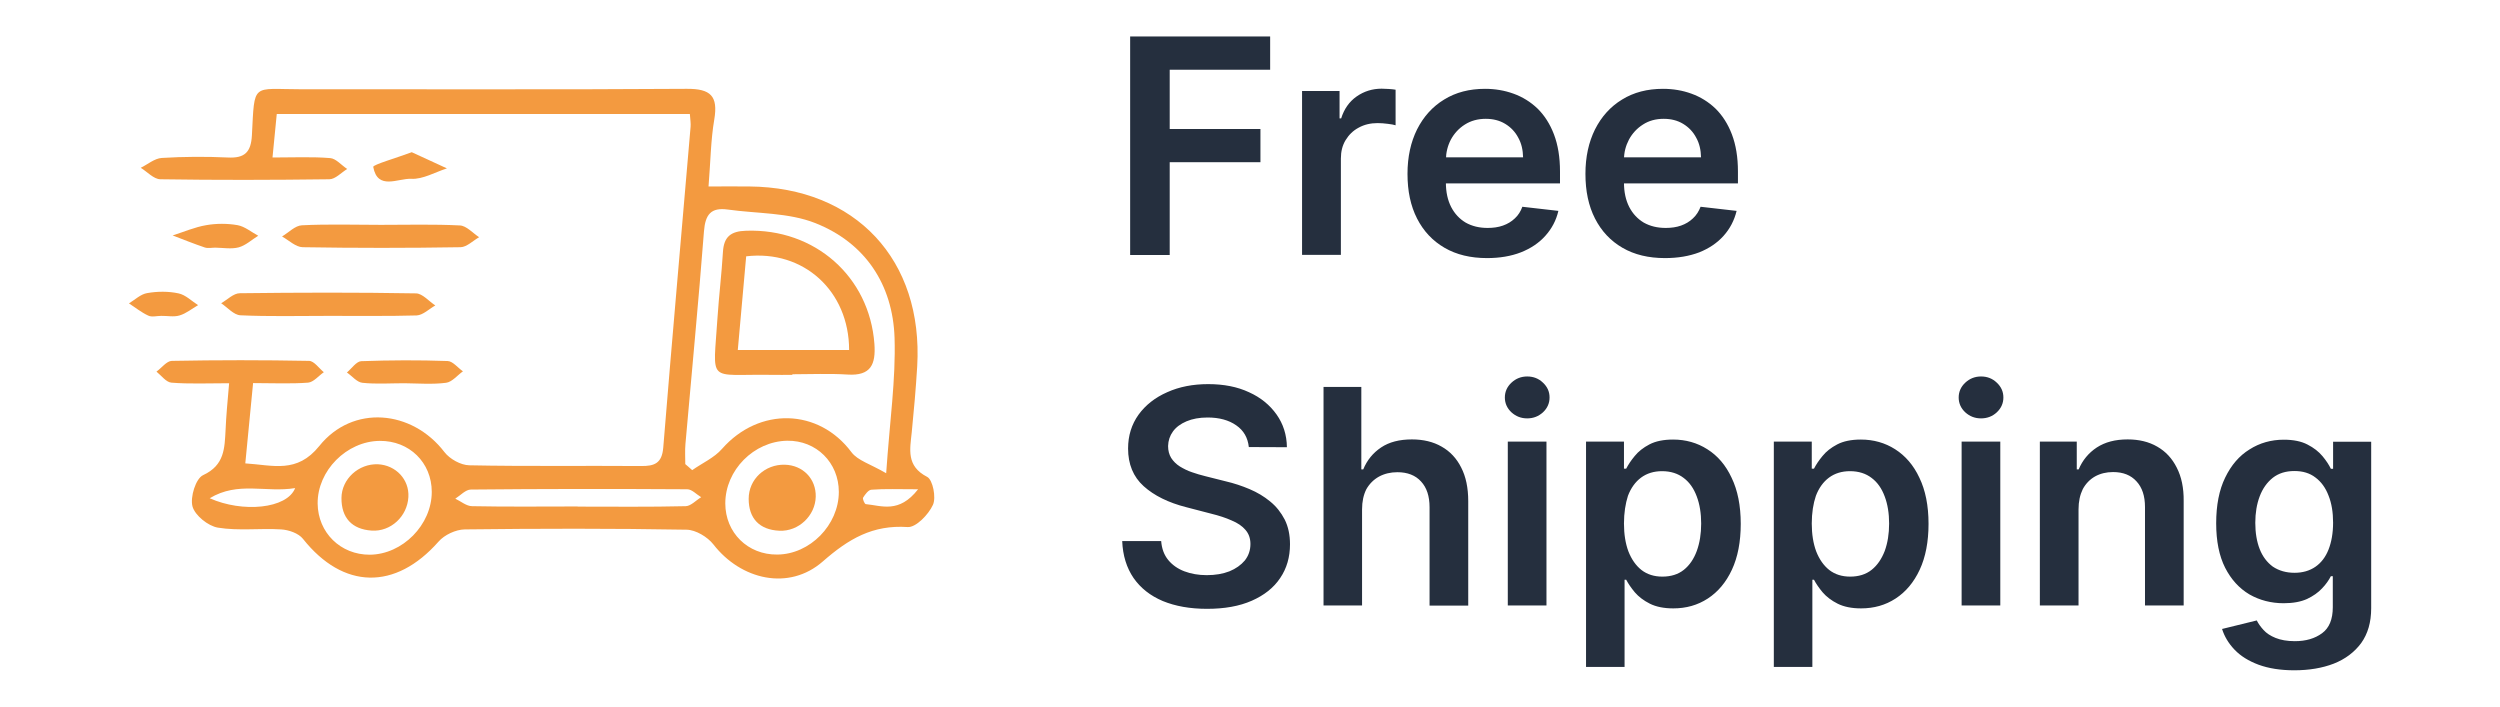
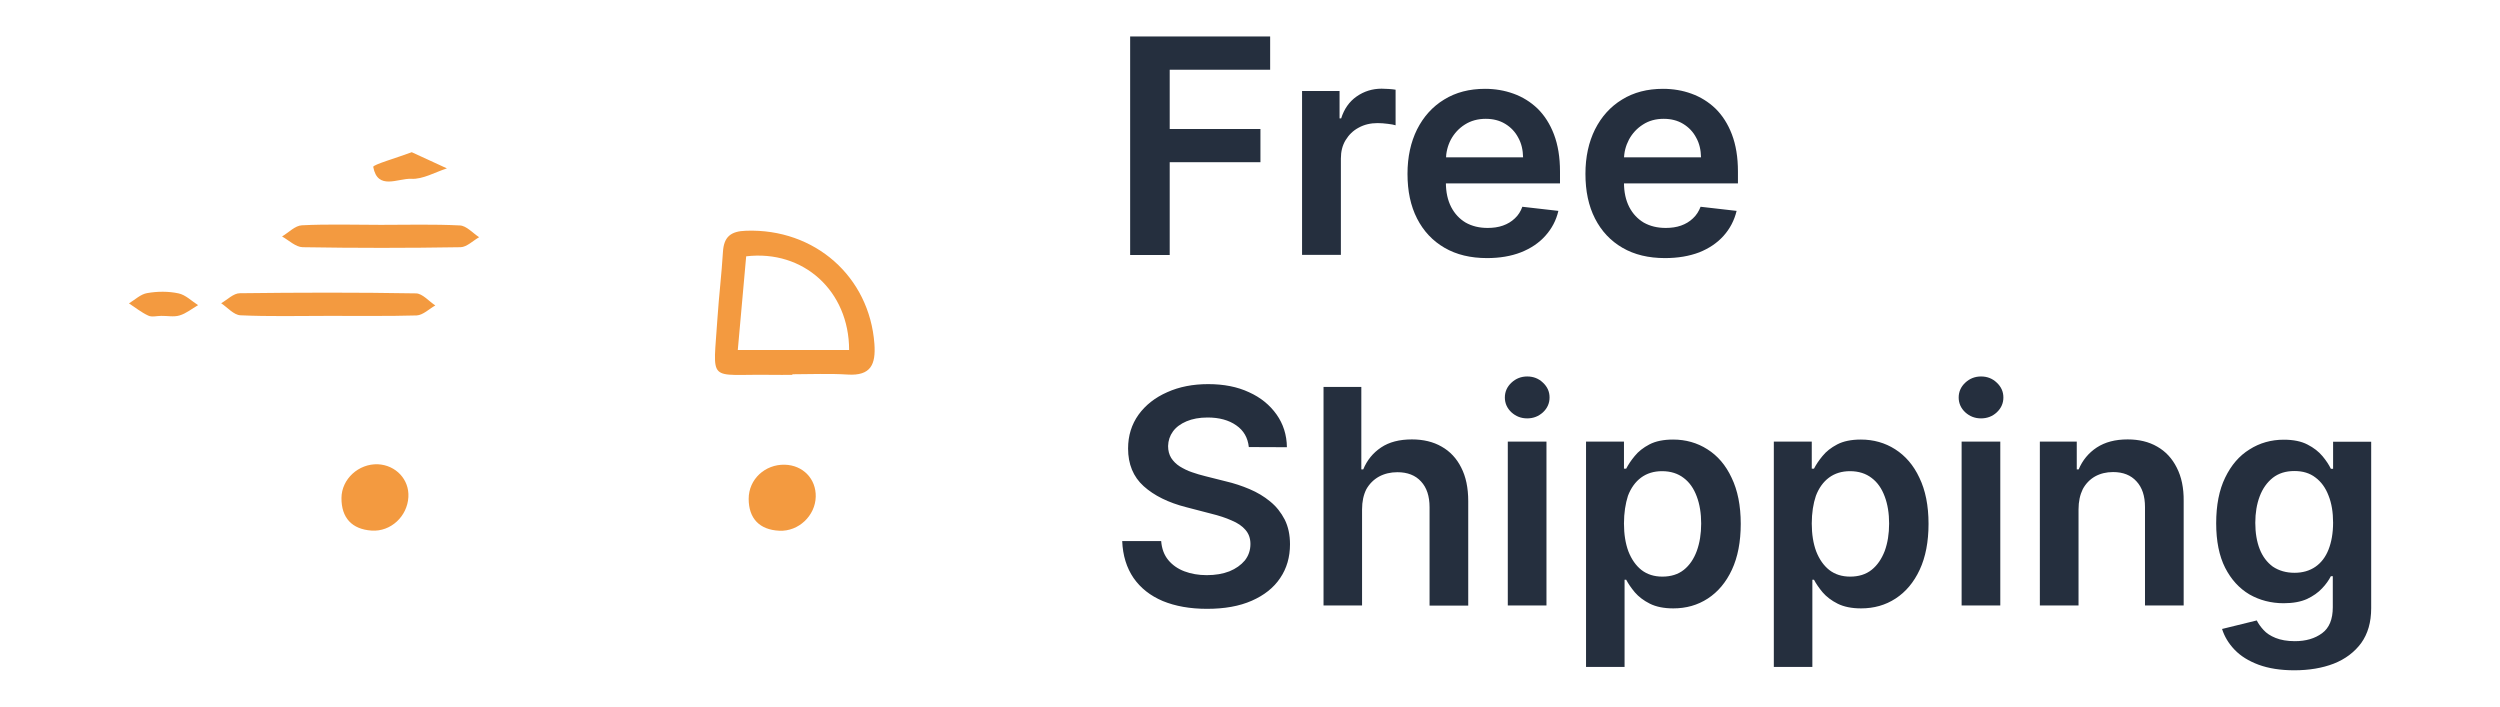
<svg xmlns="http://www.w3.org/2000/svg" version="1.1" id="Layer_1" x="0px" y="0px" viewBox="0 0 170 48.06" style="enable-background:new 0 0 170 48.06;" xml:space="preserve">
  <style type="text/css">
	.st0{fill:#252F3E;}
	.st1{fill-rule:evenodd;clip-rule:evenodd;fill:#F39A40;}
</style>
  <g>
    <path class="st0" d="M76.85,17.34V2.48h9.52v2.26h-6.83v4.03h6.17v2.26h-6.17v6.31C79.54,17.34,76.85,17.34,76.85,17.34z    M88.54,17.34V6.19h2.55v1.86h0.11c0.2-0.64,0.55-1.14,1.05-1.49c0.5-0.35,1.07-0.53,1.7-0.53c0.14,0,0.31,0.01,0.49,0.02   c0.18,0.01,0.34,0.03,0.46,0.05v2.42c-0.11-0.04-0.29-0.07-0.53-0.1c-0.24-0.03-0.47-0.05-0.69-0.05c-0.48,0-0.91,0.1-1.29,0.31   c-0.38,0.2-0.67,0.49-0.89,0.85c-0.22,0.36-0.32,0.78-0.32,1.25v6.55H88.54z M101.12,17.55c-1.12,0-2.08-0.23-2.89-0.7   c-0.81-0.47-1.43-1.13-1.87-1.99c-0.44-0.86-0.65-1.87-0.65-3.04c0-1.15,0.22-2.15,0.65-3.02c0.44-0.87,1.05-1.55,1.84-2.03   c0.79-0.49,1.72-0.73,2.78-0.73c0.69,0,1.33,0.11,1.94,0.33c0.61,0.22,1.16,0.56,1.63,1.01c0.47,0.46,0.85,1.05,1.12,1.76   c0.27,0.71,0.41,1.55,0.41,2.52v0.81h-9.13v-1.77h6.62c-0.01-0.5-0.11-0.95-0.33-1.34c-0.21-0.4-0.51-0.71-0.89-0.94   c-0.38-0.23-0.82-0.34-1.32-0.34c-0.54,0-1.01,0.13-1.42,0.39c-0.41,0.26-0.72,0.6-0.95,1.02c-0.22,0.42-0.33,0.87-0.34,1.37v1.55   c0,0.65,0.12,1.2,0.36,1.67c0.24,0.46,0.57,0.81,0.99,1.06c0.43,0.24,0.92,0.36,1.49,0.36c0.38,0,0.73-0.05,1.04-0.16   c0.31-0.11,0.58-0.27,0.81-0.49c0.23-0.21,0.4-0.48,0.51-0.79l2.45,0.28c-0.15,0.65-0.45,1.21-0.89,1.7   c-0.43,0.48-0.98,0.85-1.66,1.12C102.75,17.42,101.98,17.55,101.12,17.55z M113.22,17.55c-1.12,0-2.08-0.23-2.89-0.7   c-0.81-0.47-1.43-1.13-1.87-1.99c-0.44-0.86-0.65-1.87-0.65-3.04c0-1.15,0.22-2.15,0.65-3.02c0.44-0.87,1.05-1.55,1.84-2.03   c0.79-0.49,1.72-0.73,2.78-0.73c0.69,0,1.34,0.11,1.94,0.33c0.61,0.22,1.16,0.56,1.63,1.01c0.47,0.46,0.85,1.05,1.12,1.76   c0.27,0.71,0.41,1.55,0.41,2.52v0.81h-9.13v-1.77h6.62c-0.01-0.5-0.11-0.95-0.33-1.34c-0.21-0.4-0.51-0.71-0.89-0.94   c-0.38-0.23-0.82-0.34-1.32-0.34c-0.54,0-1.01,0.13-1.41,0.39c-0.41,0.26-0.72,0.6-0.95,1.02c-0.22,0.42-0.34,0.87-0.34,1.37v1.55   c0,0.65,0.12,1.2,0.36,1.67c0.24,0.46,0.57,0.81,0.99,1.06c0.43,0.24,0.92,0.36,1.49,0.36c0.38,0,0.73-0.05,1.04-0.16   c0.31-0.11,0.58-0.27,0.81-0.49c0.23-0.21,0.4-0.48,0.52-0.79l2.45,0.28c-0.16,0.65-0.45,1.21-0.89,1.7   c-0.43,0.48-0.98,0.85-1.65,1.12C114.86,17.42,114.09,17.55,113.22,17.55z M84.92,30.4c-0.07-0.64-0.35-1.13-0.86-1.48   c-0.5-0.35-1.15-0.53-1.94-0.53c-0.56,0-1.04,0.09-1.44,0.26c-0.4,0.17-0.71,0.4-0.92,0.69s-0.32,0.62-0.33,0.99   c0,0.31,0.07,0.58,0.21,0.81c0.15,0.23,0.34,0.42,0.59,0.58c0.25,0.15,0.52,0.29,0.82,0.39c0.3,0.11,0.6,0.19,0.91,0.27l1.39,0.35   c0.56,0.13,1.1,0.31,1.62,0.53c0.52,0.22,0.99,0.5,1.4,0.84c0.42,0.34,0.74,0.75,0.99,1.23c0.24,0.48,0.36,1.04,0.36,1.68   c0,0.87-0.22,1.64-0.67,2.3c-0.44,0.66-1.09,1.17-1.93,1.54c-0.84,0.37-1.85,0.55-3.04,0.55c-1.16,0-2.16-0.18-3.01-0.53   c-0.85-0.36-1.51-0.88-1.99-1.57c-0.47-0.69-0.73-1.52-0.77-2.51h2.65c0.04,0.52,0.2,0.95,0.48,1.29c0.28,0.34,0.65,0.6,1.1,0.77   c0.45,0.17,0.96,0.26,1.52,0.26c0.59,0,1.1-0.09,1.54-0.26c0.44-0.18,0.79-0.43,1.05-0.74c0.25-0.32,0.38-0.69,0.38-1.12   c0-0.39-0.12-0.71-0.34-0.96c-0.22-0.26-0.53-0.47-0.94-0.64c-0.4-0.18-0.86-0.33-1.39-0.46l-1.69-0.44   c-1.22-0.31-2.19-0.79-2.9-1.43c-0.71-0.64-1.06-1.5-1.06-2.56c0-0.88,0.24-1.64,0.71-2.3c0.48-0.66,1.13-1.17,1.95-1.53   c0.82-0.37,1.75-0.55,2.79-0.55c1.05,0,1.98,0.18,2.77,0.55c0.8,0.36,1.42,0.87,1.88,1.52c0.45,0.64,0.69,1.38,0.7,2.22L84.92,30.4   L84.92,30.4z M92.62,34.64v6.53H90V26.31h2.57v5.61h0.13c0.26-0.63,0.66-1.12,1.21-1.49c0.55-0.37,1.25-0.55,2.1-0.55   c0.77,0,1.45,0.16,2.02,0.49c0.57,0.32,1.02,0.8,1.33,1.42c0.32,0.62,0.48,1.38,0.48,2.29v7.1h-2.63v-6.69   c0-0.75-0.19-1.33-0.58-1.75c-0.38-0.42-0.92-0.63-1.61-0.63c-0.46,0-0.88,0.1-1.25,0.3c-0.36,0.2-0.65,0.49-0.86,0.86   C92.72,33.65,92.62,34.1,92.62,34.64z M102.53,41.17V30.03h2.63v11.14H102.53z M103.85,28.45c-0.42,0-0.77-0.14-1.07-0.41   c-0.3-0.28-0.45-0.62-0.45-1.01c0-0.39,0.15-0.73,0.45-1.01c0.3-0.28,0.66-0.42,1.07-0.42c0.42,0,0.78,0.14,1.07,0.42   c0.3,0.28,0.45,0.61,0.45,1.01c0,0.39-0.15,0.73-0.45,1.01C104.62,28.31,104.27,28.45,103.85,28.45z M107.85,45.35V30.03h2.58v1.84   h0.15c0.14-0.27,0.33-0.56,0.58-0.86c0.25-0.31,0.58-0.57,1-0.79c0.42-0.22,0.96-0.33,1.61-0.33c0.86,0,1.64,0.22,2.33,0.66   c0.7,0.44,1.25,1.08,1.65,1.94c0.41,0.85,0.62,1.89,0.62,3.13c0,1.22-0.2,2.26-0.6,3.12c-0.4,0.86-0.95,1.51-1.64,1.96   s-1.47,0.67-2.35,0.67c-0.64,0-1.17-0.11-1.59-0.32s-0.76-0.47-1.02-0.77c-0.25-0.3-0.45-0.59-0.59-0.86h-0.11v5.93   C110.48,45.35,107.85,45.35,107.85,45.35z M110.43,35.6c0,0.72,0.1,1.35,0.3,1.89c0.21,0.54,0.51,0.97,0.89,1.27   c0.39,0.3,0.86,0.45,1.42,0.45c0.58,0,1.07-0.15,1.46-0.46c0.39-0.31,0.68-0.74,0.88-1.28c0.2-0.55,0.3-1.17,0.3-1.87   c0-0.69-0.1-1.31-0.3-1.84c-0.2-0.54-0.49-0.96-0.89-1.26c-0.39-0.3-0.88-0.46-1.47-0.46c-0.56,0-1.04,0.15-1.43,0.44   c-0.39,0.29-0.69,0.71-0.89,1.24C110.53,34.25,110.43,34.88,110.43,35.6z M120.62,45.35V30.03h2.58v1.84h0.15   c0.14-0.27,0.33-0.56,0.58-0.86c0.25-0.31,0.58-0.57,1-0.79c0.42-0.22,0.96-0.33,1.61-0.33c0.86,0,1.64,0.22,2.33,0.66   c0.69,0.44,1.25,1.08,1.65,1.94c0.41,0.85,0.62,1.89,0.62,3.13c0,1.22-0.2,2.26-0.6,3.12c-0.4,0.86-0.95,1.51-1.64,1.96   c-0.69,0.45-1.47,0.67-2.35,0.67c-0.64,0-1.17-0.11-1.59-0.32c-0.42-0.21-0.76-0.47-1.02-0.77c-0.25-0.3-0.45-0.59-0.59-0.86h-0.11   v5.93C123.25,45.35,120.62,45.35,120.62,45.35z M123.2,35.6c0,0.72,0.1,1.35,0.3,1.89c0.21,0.54,0.51,0.97,0.89,1.27   c0.39,0.3,0.86,0.45,1.42,0.45c0.58,0,1.07-0.15,1.46-0.46c0.39-0.31,0.68-0.74,0.89-1.28c0.2-0.55,0.3-1.17,0.3-1.87   c0-0.69-0.1-1.31-0.3-1.84c-0.2-0.54-0.49-0.96-0.89-1.26c-0.39-0.3-0.88-0.46-1.47-0.46c-0.56,0-1.04,0.15-1.43,0.44   c-0.39,0.29-0.69,0.71-0.89,1.24C123.3,34.25,123.2,34.88,123.2,35.6z M133.39,41.17V30.03h2.63v11.14H133.39z M134.71,28.45   c-0.42,0-0.77-0.14-1.07-0.41c-0.3-0.28-0.45-0.62-0.45-1.01c0-0.39,0.15-0.73,0.45-1.01c0.3-0.28,0.66-0.42,1.07-0.42   c0.42,0,0.78,0.14,1.07,0.42c0.3,0.28,0.45,0.61,0.45,1.01c0,0.39-0.15,0.73-0.45,1.01C135.49,28.31,135.13,28.45,134.71,28.45z    M141.34,34.64v6.53h-2.63V30.03h2.51v1.89h0.13c0.26-0.62,0.67-1.12,1.23-1.49c0.57-0.37,1.26-0.55,2.1-0.55   c0.77,0,1.44,0.16,2.01,0.49c0.58,0.33,1.02,0.81,1.33,1.43c0.32,0.62,0.48,1.38,0.47,2.27v7.1h-2.63v-6.69   c0-0.75-0.19-1.33-0.58-1.75c-0.38-0.42-0.91-0.63-1.59-0.63c-0.46,0-0.87,0.1-1.23,0.3c-0.35,0.2-0.63,0.49-0.83,0.86   C141.44,33.65,141.34,34.1,141.34,34.64z M156.01,45.58c-0.94,0-1.75-0.13-2.43-0.38c-0.67-0.25-1.22-0.59-1.63-1.02   c-0.41-0.43-0.69-0.9-0.85-1.41l2.36-0.58c0.11,0.22,0.26,0.43,0.46,0.65c0.2,0.22,0.47,0.4,0.82,0.54   c0.35,0.14,0.78,0.22,1.31,0.22c0.75,0,1.36-0.18,1.85-0.54c0.49-0.36,0.73-0.95,0.73-1.77v-2.11h-0.13   c-0.14,0.27-0.33,0.55-0.6,0.83c-0.26,0.28-0.6,0.52-1.02,0.72c-0.42,0.19-0.95,0.29-1.59,0.29c-0.85,0-1.63-0.2-2.33-0.6   c-0.69-0.41-1.24-1.01-1.65-1.81c-0.41-0.81-0.61-1.82-0.61-3.03c0-1.22,0.2-2.26,0.61-3.1c0.41-0.85,0.96-1.49,1.66-1.92   c0.69-0.44,1.47-0.66,2.33-0.66c0.65,0,1.19,0.11,1.61,0.33c0.43,0.22,0.76,0.48,1.02,0.79c0.25,0.3,0.44,0.59,0.57,0.86h0.15   v-1.84h2.59v11.32c0,0.96-0.23,1.74-0.68,2.37c-0.46,0.62-1.08,1.09-1.87,1.4C157.91,45.43,157.01,45.58,156.01,45.58z    M156.03,38.95c0.55,0,1.03-0.14,1.42-0.41c0.39-0.27,0.69-0.66,0.89-1.17s0.31-1.12,0.31-1.83c0-0.7-0.1-1.32-0.31-1.84   c-0.2-0.53-0.5-0.94-0.89-1.23c-0.39-0.3-0.86-0.44-1.43-0.44c-0.59,0-1.07,0.15-1.47,0.46c-0.39,0.31-0.69,0.73-0.89,1.26   c-0.2,0.53-0.3,1.13-0.3,1.8c0,0.68,0.1,1.28,0.3,1.79c0.2,0.51,0.5,0.9,0.89,1.19C154.97,38.81,155.46,38.95,156.03,38.95z" />
  </g>
  <g>
-     <path class="st1" d="M15.58,26.06c-1.45,0-2.69,0.06-3.93-0.04c-0.35-0.03-0.68-0.48-1.01-0.75c0.35-0.25,0.69-0.72,1.04-0.73   c3.11-0.06,6.23-0.06,9.34,0c0.34,0.01,0.67,0.5,1,0.77c-0.36,0.25-0.7,0.68-1.07,0.71c-1.18,0.09-2.38,0.03-3.74,0.03   c-0.18,1.87-0.35,3.57-0.53,5.46c1.89,0.12,3.51,0.71,5.03-1.18c2.28-2.84,6.31-2.46,8.51,0.41c0.36,0.47,1.11,0.89,1.69,0.9   c3.89,0.08,7.78,0.02,11.68,0.05c0.92,0.01,1.42-0.19,1.51-1.24c0.59-7.28,1.24-14.55,1.86-21.83c0.02-0.23-0.02-0.47-0.05-0.87   c-9.32,0-18.62,0-28.09,0c-0.09,0.88-0.18,1.8-0.29,2.96c1.44,0,2.69-0.06,3.92,0.04c0.4,0.03,0.77,0.49,1.16,0.74   c-0.41,0.25-0.81,0.7-1.22,0.7c-3.83,0.05-7.66,0.06-11.49,0c-0.45-0.01-0.89-0.51-1.33-0.78c0.47-0.23,0.94-0.64,1.43-0.67   c1.49-0.09,2.99-0.1,4.49-0.03c1.15,0.06,1.58-0.36,1.64-1.52c0.19-3.63-0.03-3.12,3.37-3.12C29.22,6.06,37.96,6.1,46.7,6.04   c1.63-0.01,2.14,0.49,1.87,2.09c-0.24,1.4-0.25,2.84-0.39,4.55c1.03,0,1.9-0.01,2.77,0c7.23,0.06,11.84,4.99,11.42,12.23   c-0.09,1.49-0.22,2.98-0.37,4.47c-0.12,1.18-0.39,2.31,1.05,3.05c0.38,0.2,0.62,1.4,0.39,1.9c-0.3,0.66-1.16,1.55-1.72,1.51   c-2.38-0.16-4.01,0.8-5.77,2.34c-2.31,2.02-5.57,1.25-7.44-1.16c-0.4-0.51-1.2-0.99-1.82-1C41.66,35.93,36.63,35.94,31.6,36   c-0.61,0.01-1.38,0.37-1.78,0.83c-2.94,3.33-6.48,3.26-9.22-0.19c-0.3-0.38-0.97-0.61-1.48-0.64c-1.43-0.09-2.9,0.11-4.3-0.12   c-0.67-0.11-1.56-0.83-1.73-1.44c-0.17-0.63,0.22-1.9,0.72-2.13c1.47-0.68,1.46-1.84,1.53-3.09   C15.38,28.28,15.47,27.33,15.58,26.06z M60.26,32.18c0.24-3.52,0.66-6.37,0.57-9.21c-0.12-3.63-2-6.46-5.39-7.8   c-1.82-0.72-3.95-0.64-5.95-0.92c-1.15-0.16-1.53,0.34-1.62,1.48c-0.37,4.82-0.84,9.64-1.26,14.46c-0.04,0.45-0.01,0.91-0.01,1.37   c0.16,0.13,0.31,0.27,0.47,0.41c0.68-0.48,1.5-0.84,2.03-1.45c2.53-2.87,6.58-2.75,8.8,0.23C58.33,31.32,59.18,31.55,60.26,32.18z    M25.15,37.72c2.22-0.02,4.21-2.03,4.21-4.27c0-2-1.53-3.49-3.54-3.47c-2.25,0.02-4.24,2.03-4.22,4.26   C21.62,36.22,23.16,37.73,25.15,37.72z M57.04,33.45c0-1.99-1.53-3.51-3.51-3.48c-2.27,0.04-4.21,2-4.21,4.26   c0,1.99,1.53,3.5,3.53,3.48C55.07,37.7,57.04,35.7,57.04,33.45z M39.28,34.44c0,0.01,0,0.01,0,0.01c2.45,0,4.9,0.03,7.35-0.03   c0.35-0.01,0.7-0.4,1.05-0.61c-0.32-0.19-0.63-0.54-0.95-0.54c-4.9-0.03-9.8-0.03-14.71,0.02c-0.36,0-0.71,0.4-1.06,0.62   c0.38,0.18,0.76,0.51,1.14,0.51C34.5,34.47,36.89,34.44,39.28,34.44z M20.07,33.19c-2,0.33-3.87-0.48-5.81,0.69   C16.49,34.88,19.52,34.6,20.07,33.19z M62.43,33.27c-1.37,0-2.27-0.04-3.17,0.03c-0.21,0.01-0.43,0.32-0.57,0.54   c-0.05,0.08,0.1,0.43,0.18,0.44C59.94,34.38,61.13,34.94,62.43,33.27z" />
    <path class="st1" d="M22.25,21.48c-1.97,0-3.94,0.05-5.9-0.04c-0.45-0.02-0.88-0.53-1.31-0.82c0.42-0.24,0.84-0.68,1.27-0.68   c3.99-0.05,7.99-0.06,11.98,0.01c0.44,0.01,0.87,0.53,1.31,0.82c-0.42,0.24-0.84,0.66-1.27,0.68   C26.3,21.51,24.27,21.47,22.25,21.48z" />
    <path class="st1" d="M25.9,15.29c1.79,0,3.58-0.05,5.37,0.04c0.45,0.02,0.88,0.52,1.31,0.8c-0.42,0.24-0.84,0.67-1.26,0.68   c-3.58,0.06-7.16,0.06-10.74,0c-0.47-0.01-0.94-0.47-1.4-0.73c0.45-0.27,0.89-0.74,1.35-0.76C22.32,15.23,24.11,15.29,25.9,15.29z" />
-     <path class="st1" d="M27.49,26.06c-0.95,0-1.91,0.07-2.85-0.03c-0.37-0.04-0.7-0.46-1.05-0.7c0.32-0.27,0.64-0.75,0.97-0.77   c1.96-0.07,3.92-0.08,5.88-0.01c0.35,0.01,0.69,0.46,1.04,0.7c-0.38,0.27-0.74,0.73-1.15,0.78C29.4,26.15,28.44,26.07,27.49,26.06   C27.49,26.07,27.49,26.06,27.49,26.06z" />
-     <path class="st1" d="M14.64,16.84c-0.24,0-0.49,0.06-0.71-0.01c-0.74-0.25-1.46-0.54-2.19-0.82c0.76-0.24,1.51-0.57,2.29-0.7   c0.69-0.12,1.43-0.12,2.12,0c0.5,0.09,0.94,0.47,1.41,0.72c-0.44,0.27-0.85,0.66-1.33,0.79C15.74,16.95,15.18,16.85,14.64,16.84   C14.64,16.84,14.64,16.84,14.64,16.84z" />
    <path class="st1" d="M10.96,21.48c-0.3,0-0.64,0.1-0.88-0.02c-0.46-0.21-0.88-0.55-1.31-0.83c0.41-0.25,0.8-0.63,1.24-0.7   c0.69-0.12,1.44-0.13,2.13,0.02c0.48,0.1,0.89,0.52,1.33,0.8c-0.42,0.24-0.81,0.57-1.26,0.7C11.82,21.57,11.37,21.47,10.96,21.48z" />
    <path class="st1" d="M28,10.35c0.85,0.39,1.62,0.75,2.39,1.1c-0.81,0.26-1.63,0.75-2.42,0.71c-0.9-0.05-2.29,0.81-2.59-0.81   C25.35,11.2,26.99,10.73,28,10.35z" />
    <path class="st1" d="M53.88,25.49c-0.48,0-0.96,0.01-1.43,0c-4.41-0.07-3.95,0.68-3.66-3.89c0.1-1.49,0.28-2.97,0.37-4.46   c0.06-1.03,0.52-1.42,1.58-1.45c4.66-0.16,8.38,3.11,8.72,7.69c0.1,1.39-0.23,2.19-1.82,2.09c-1.25-0.08-2.51-0.02-3.76-0.02   C53.88,25.47,53.88,25.48,53.88,25.49z M50.74,17.43c-0.18,2.08-0.37,4.19-0.57,6.37c2.65,0,5.11,0,7.57,0   C57.74,19.79,54.64,16.97,50.74,17.43z" />
    <path class="st1" d="M27.77,33.8c-0.07,1.31-1.2,2.37-2.5,2.28c-1.34-0.09-2.06-0.87-2.05-2.22c0.01-1.29,1.17-2.34,2.48-2.29   C26.92,31.63,27.84,32.61,27.77,33.8z" />
    <path class="st1" d="M55.47,33.78c-0.03,1.28-1.16,2.37-2.47,2.31c-1.35-0.06-2.09-0.83-2.09-2.17c0-1.34,1.12-2.35,2.45-2.32   C54.6,31.63,55.5,32.56,55.47,33.78z" />
  </g>
</svg>